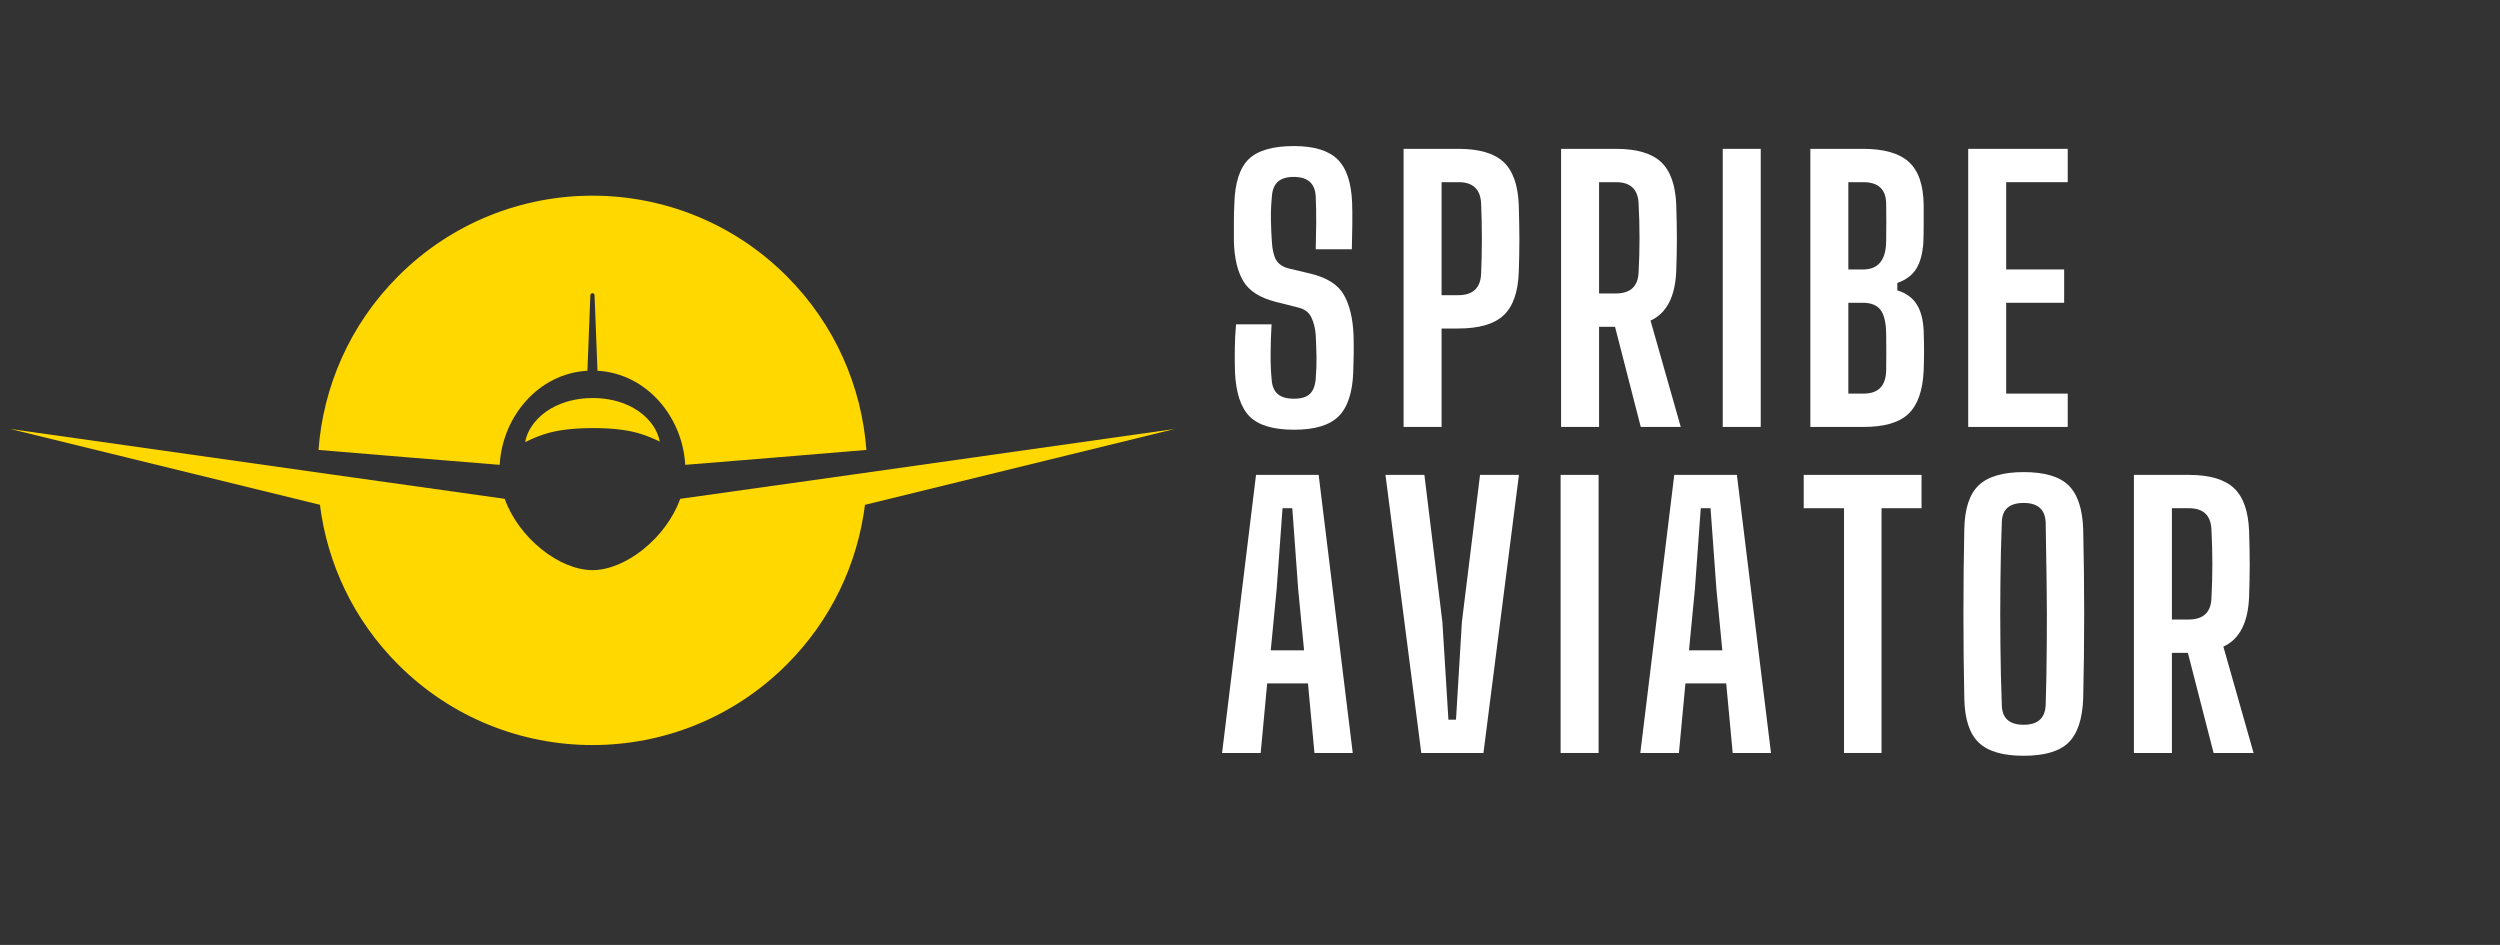
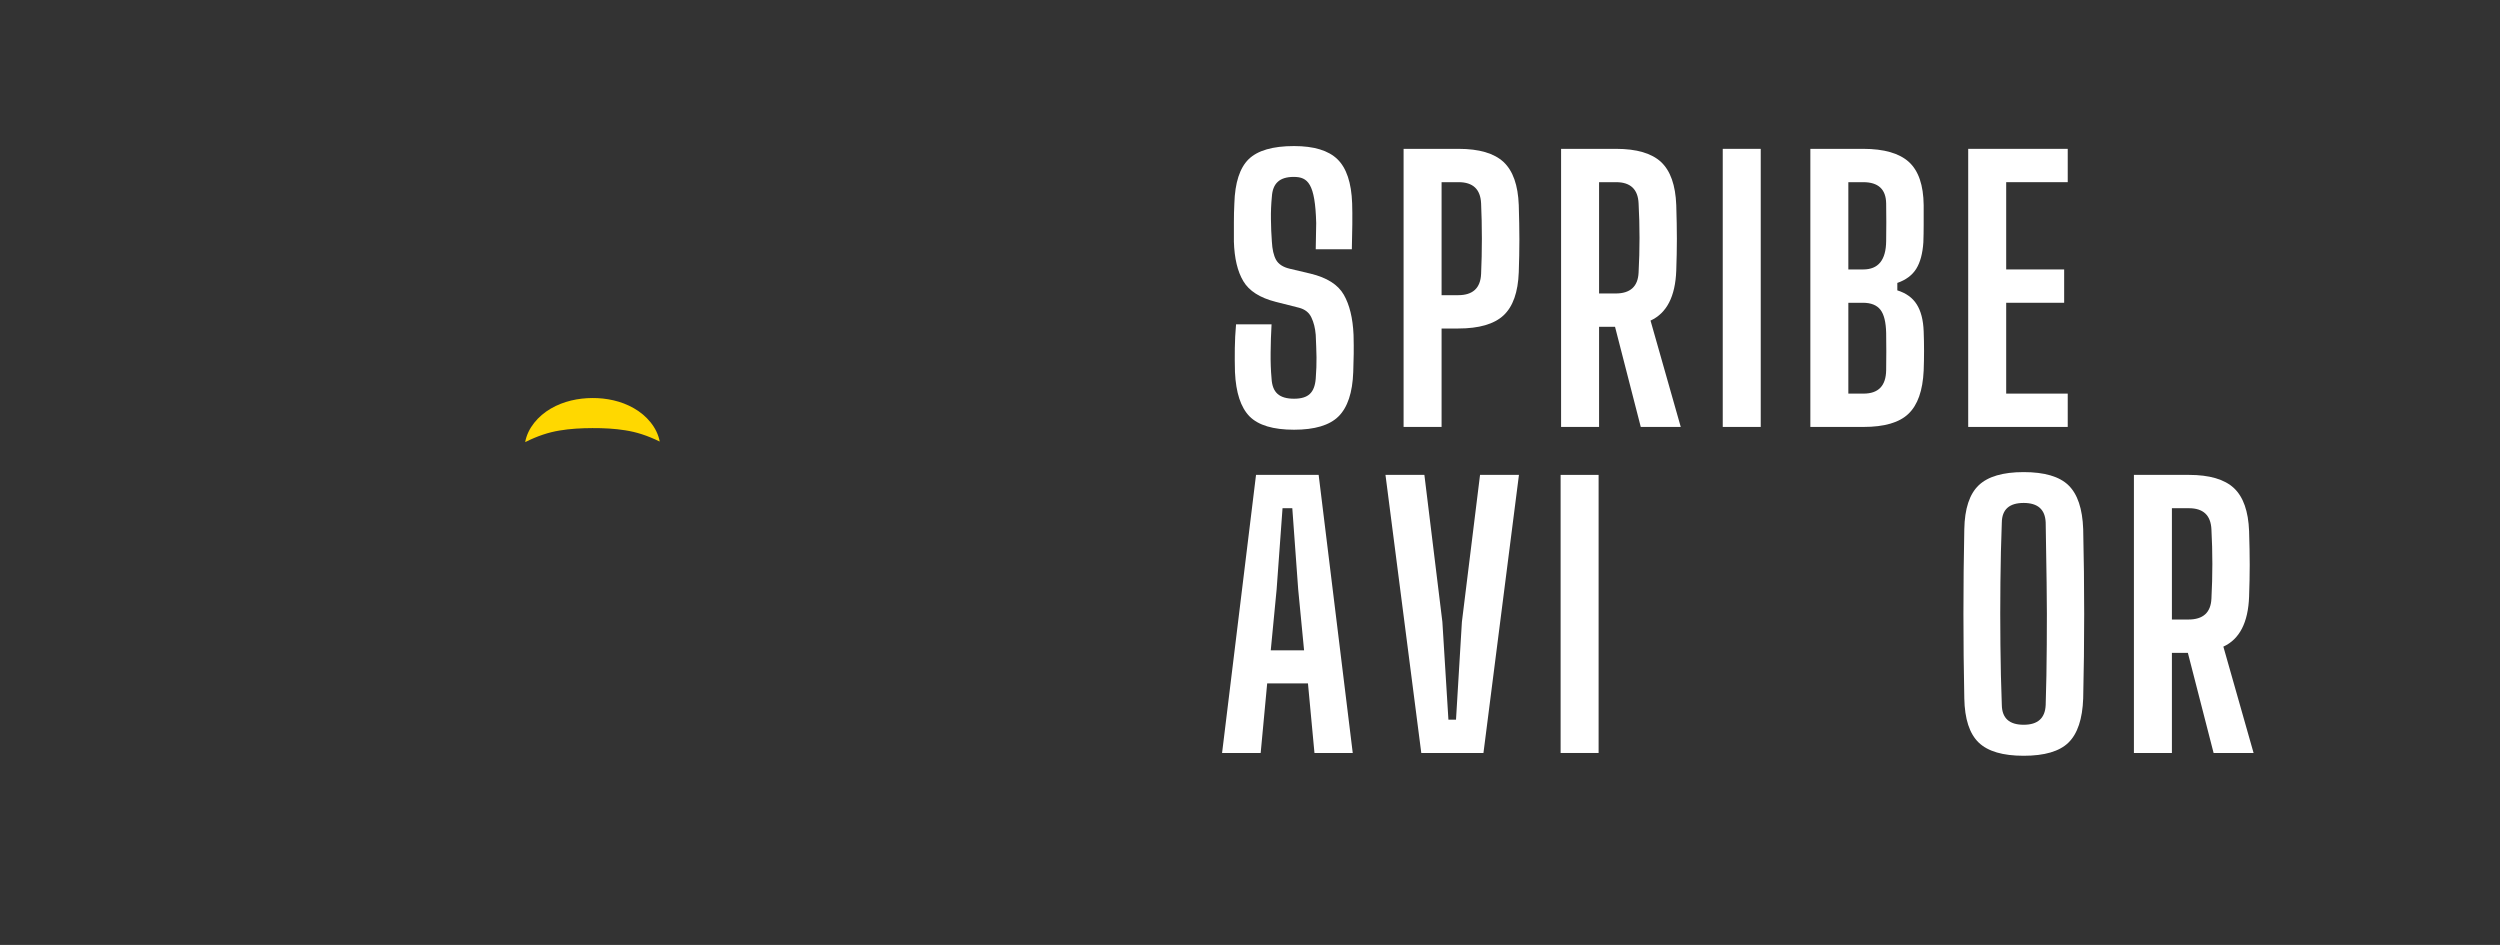
<svg xmlns="http://www.w3.org/2000/svg" width="336" viewBox="0 0 252 95.25" height="127" preserveAspectRatio="xMidYMid meet">
  <rect x="0" y="0" width="252" height="95.25" fill="#333333" stroke="none" />
  <defs>
    <g />
    <clipPath id="06cc3d7a5d">
-       <path d="M 1 43 L 118.559 43 L 118.559 76 L 1 76 Z M 1 43 " clip-rule="nonzero" />
-     </clipPath>
+       </clipPath>
  </defs>
-   <path fill="#ffd800" d="M 59.211 37.371 L 59.508 29.762 C 59.508 29.645 59.602 29.551 59.719 29.551 C 59.836 29.551 59.93 29.645 59.93 29.762 L 60.227 37.371 C 65.203 37.652 68.809 42.043 69.07 46.855 C 74.641 46.41 81.035 45.879 87.332 45.352 C 86.855 38.969 84.18 32.719 79.297 27.836 C 68.484 17.02 50.953 17.02 40.141 27.836 C 35.258 32.719 32.582 38.969 32.105 45.352 C 38.402 45.879 44.797 46.41 50.367 46.855 C 50.629 42.043 54.23 37.652 59.211 37.371 " fill-opacity="1" fill-rule="nonzero" />
  <path fill="#ffd800" d="M 63.891 41.148 C 62.598 40.406 61.109 40.113 59.699 40.121 C 58.289 40.129 56.809 40.434 55.52 41.188 C 54.242 41.93 53.188 43.152 52.938 44.566 C 54.211 43.93 55.293 43.582 56.395 43.398 C 57.484 43.215 58.574 43.156 59.711 43.152 C 60.848 43.148 61.938 43.199 63.031 43.375 C 64.133 43.547 65.215 43.883 66.5 44.508 C 66.238 43.094 65.176 41.879 63.891 41.148 " fill-opacity="1" fill-rule="nonzero" />
  <g clip-path="url(#06cc3d7a5d)">
    <path fill="#ffd800" d="M 118.418 43.238 L 85.863 47.848 C 79.953 48.684 73.957 49.527 68.566 50.281 C 67.137 54.262 63.027 57.469 59.719 57.469 C 56.41 57.469 52.301 54.262 50.871 50.281 C 45.531 49.531 39.598 48.699 33.738 47.871 L 1.023 43.238 L 32.25 50.883 C 32.988 56.773 35.617 62.473 40.141 66.992 C 50.953 77.805 68.484 77.805 79.297 66.992 C 83.82 62.473 86.449 56.773 87.188 50.887 L 118.418 43.238 " fill-opacity="1" fill-rule="nonzero" />
  </g>
  <g fill="#ffffff" fill-opacity="1">
    <g transform="translate(122.735, 43.035)">
      <g>
-         <path d="M 7.703 0.281 C 5.609 0.281 4.113 -0.164 3.219 -1.062 C 2.332 -1.969 1.844 -3.457 1.75 -5.531 C 1.727 -6.352 1.723 -7.148 1.734 -7.922 C 1.742 -8.691 1.785 -9.5 1.859 -10.344 L 5.438 -10.344 C 5.383 -9.383 5.352 -8.438 5.344 -7.5 C 5.332 -6.562 5.363 -5.688 5.438 -4.875 C 5.477 -4.164 5.68 -3.648 6.047 -3.328 C 6.41 -3.004 6.961 -2.844 7.703 -2.844 C 8.43 -2.844 8.961 -3.004 9.297 -3.328 C 9.641 -3.648 9.836 -4.164 9.891 -4.875 C 9.953 -5.664 9.977 -6.379 9.969 -7.016 C 9.957 -7.66 9.93 -8.414 9.891 -9.281 C 9.836 -9.957 9.691 -10.539 9.453 -11.031 C 9.223 -11.531 8.805 -11.859 8.203 -12.016 L 5.859 -12.609 C 4.266 -13.016 3.176 -13.707 2.594 -14.688 C 2.008 -15.664 1.691 -17 1.641 -18.688 C 1.641 -19.312 1.641 -19.953 1.641 -20.609 C 1.641 -21.266 1.656 -21.906 1.688 -22.531 C 1.75 -24.613 2.227 -26.098 3.125 -26.984 C 4.031 -27.867 5.555 -28.312 7.703 -28.312 C 9.711 -28.312 11.172 -27.867 12.078 -26.984 C 12.992 -26.098 13.488 -24.613 13.562 -22.531 C 13.582 -21.945 13.586 -21.238 13.578 -20.406 C 13.566 -19.582 13.551 -18.75 13.531 -17.906 L 9.891 -17.906 C 9.91 -18.789 9.926 -19.672 9.938 -20.547 C 9.945 -21.43 9.93 -22.316 9.891 -23.203 C 9.836 -24.535 9.098 -25.203 7.672 -25.203 C 6.953 -25.203 6.414 -25.035 6.062 -24.703 C 5.707 -24.379 5.508 -23.879 5.469 -23.203 C 5.395 -22.453 5.363 -21.695 5.375 -20.938 C 5.383 -20.176 5.414 -19.426 5.469 -18.688 C 5.508 -17.906 5.648 -17.289 5.891 -16.844 C 6.141 -16.406 6.594 -16.109 7.25 -15.953 L 9.359 -15.453 C 11.016 -15.055 12.133 -14.348 12.719 -13.328 C 13.301 -12.316 13.629 -10.969 13.703 -9.281 C 13.723 -8.539 13.727 -7.898 13.719 -7.359 C 13.707 -6.816 13.691 -6.207 13.672 -5.531 C 13.598 -3.457 13.102 -1.969 12.188 -1.062 C 11.281 -0.164 9.785 0.281 7.703 0.281 Z M 7.703 0.281 " />
+         <path d="M 7.703 0.281 C 5.609 0.281 4.113 -0.164 3.219 -1.062 C 2.332 -1.969 1.844 -3.457 1.75 -5.531 C 1.727 -6.352 1.723 -7.148 1.734 -7.922 C 1.742 -8.691 1.785 -9.5 1.859 -10.344 L 5.438 -10.344 C 5.383 -9.383 5.352 -8.438 5.344 -7.5 C 5.332 -6.562 5.363 -5.688 5.438 -4.875 C 5.477 -4.164 5.68 -3.648 6.047 -3.328 C 6.41 -3.004 6.961 -2.844 7.703 -2.844 C 8.43 -2.844 8.961 -3.004 9.297 -3.328 C 9.641 -3.648 9.836 -4.164 9.891 -4.875 C 9.953 -5.664 9.977 -6.379 9.969 -7.016 C 9.957 -7.66 9.93 -8.414 9.891 -9.281 C 9.836 -9.957 9.691 -10.539 9.453 -11.031 C 9.223 -11.531 8.805 -11.859 8.203 -12.016 L 5.859 -12.609 C 4.266 -13.016 3.176 -13.707 2.594 -14.688 C 2.008 -15.664 1.691 -17 1.641 -18.688 C 1.641 -19.312 1.641 -19.953 1.641 -20.609 C 1.641 -21.266 1.656 -21.906 1.688 -22.531 C 1.75 -24.613 2.227 -26.098 3.125 -26.984 C 4.031 -27.867 5.555 -28.312 7.703 -28.312 C 9.711 -28.312 11.172 -27.867 12.078 -26.984 C 12.992 -26.098 13.488 -24.613 13.562 -22.531 C 13.582 -21.945 13.586 -21.238 13.578 -20.406 C 13.566 -19.582 13.551 -18.75 13.531 -17.906 L 9.891 -17.906 C 9.91 -18.789 9.926 -19.672 9.938 -20.547 C 9.836 -24.535 9.098 -25.203 7.672 -25.203 C 6.953 -25.203 6.414 -25.035 6.062 -24.703 C 5.707 -24.379 5.508 -23.879 5.469 -23.203 C 5.395 -22.453 5.363 -21.695 5.375 -20.938 C 5.383 -20.176 5.414 -19.426 5.469 -18.688 C 5.508 -17.906 5.648 -17.289 5.891 -16.844 C 6.141 -16.406 6.594 -16.109 7.25 -15.953 L 9.359 -15.453 C 11.016 -15.055 12.133 -14.348 12.719 -13.328 C 13.301 -12.316 13.629 -10.969 13.703 -9.281 C 13.723 -8.539 13.727 -7.898 13.719 -7.359 C 13.707 -6.816 13.691 -6.207 13.672 -5.531 C 13.598 -3.457 13.102 -1.969 12.188 -1.062 C 11.281 -0.164 9.785 0.281 7.703 0.281 Z M 7.703 0.281 " />
      </g>
    </g>
  </g>
  <g fill="#ffffff" fill-opacity="1">
    <g transform="translate(139.873, 43.035)">
      <g>
        <path d="M 1.609 0 L 1.609 -28.031 L 7.156 -28.031 C 9.227 -28.031 10.738 -27.586 11.688 -26.703 C 12.633 -25.816 13.145 -24.367 13.219 -22.359 C 13.258 -21.078 13.281 -19.914 13.281 -18.875 C 13.281 -17.832 13.258 -16.738 13.219 -15.594 C 13.145 -13.582 12.633 -12.133 11.688 -11.25 C 10.738 -10.363 9.211 -9.922 7.109 -9.922 L 5.438 -9.922 L 5.438 0 Z M 5.438 -13.281 L 7.109 -13.281 C 8.586 -13.281 9.359 -13.992 9.422 -15.422 C 9.473 -16.547 9.5 -17.734 9.5 -18.984 C 9.5 -20.234 9.473 -21.414 9.422 -22.531 C 9.359 -23.957 8.602 -24.672 7.156 -24.672 L 5.438 -24.672 Z M 5.438 -13.281 " />
      </g>
    </g>
  </g>
  <g fill="#ffffff" fill-opacity="1">
    <g transform="translate(155.748, 43.035)">
      <g>
        <path d="M 1.609 0 L 1.609 -28.031 L 7.156 -28.031 C 9.227 -28.031 10.738 -27.586 11.688 -26.703 C 12.633 -25.816 13.145 -24.367 13.219 -22.359 C 13.258 -21.078 13.281 -19.941 13.281 -18.953 C 13.281 -17.973 13.258 -16.91 13.219 -15.766 C 13.125 -13.148 12.258 -11.469 10.625 -10.719 L 13.672 0 L 9.641 0 L 7.047 -10.094 L 5.438 -10.094 L 5.438 0 Z M 5.438 -13.453 L 7.109 -13.453 C 8.586 -13.453 9.359 -14.156 9.422 -15.562 C 9.547 -17.895 9.547 -20.219 9.422 -22.531 C 9.359 -23.957 8.602 -24.672 7.156 -24.672 L 5.438 -24.672 Z M 5.438 -13.453 " />
      </g>
    </g>
  </g>
  <g fill="#ffffff" fill-opacity="1">
    <g transform="translate(172.044, 43.035)">
      <g>
        <path d="M 1.609 0 L 1.609 -28.031 L 5.438 -28.031 L 5.438 0 Z M 1.609 0 " />
      </g>
    </g>
  </g>
  <g fill="#ffffff" fill-opacity="1">
    <g transform="translate(180.875, 43.035)">
      <g>
        <path d="M 1.609 0 L 1.609 -28.031 L 6.938 -28.031 C 9.039 -28.031 10.578 -27.586 11.547 -26.703 C 12.516 -25.816 13.008 -24.367 13.031 -22.359 C 13.031 -21.609 13.031 -20.938 13.031 -20.344 C 13.031 -19.75 13.02 -19.172 13 -18.609 C 12.926 -17.484 12.688 -16.594 12.281 -15.938 C 11.875 -15.289 11.238 -14.816 10.375 -14.516 L 10.375 -13.766 C 11.258 -13.492 11.91 -13.023 12.328 -12.359 C 12.754 -11.691 12.988 -10.785 13.031 -9.641 C 13.082 -8.328 13.082 -7.004 13.031 -5.672 C 12.938 -3.66 12.426 -2.211 11.5 -1.328 C 10.582 -0.441 9.07 0 6.969 0 Z M 5.438 -15.875 L 6.938 -15.875 C 8.457 -15.875 9.227 -16.82 9.25 -18.719 C 9.27 -20 9.27 -21.27 9.25 -22.531 C 9.227 -23.957 8.457 -24.672 6.938 -24.672 L 5.438 -24.672 Z M 5.438 -3.359 L 6.969 -3.359 C 8.469 -3.359 9.227 -4.145 9.25 -5.719 C 9.27 -6.977 9.27 -8.227 9.25 -9.469 C 9.227 -10.562 9.035 -11.344 8.672 -11.812 C 8.305 -12.281 7.719 -12.516 6.906 -12.516 L 5.438 -12.516 Z M 5.438 -3.359 " />
      </g>
    </g>
  </g>
  <g fill="#ffffff" fill-opacity="1">
    <g transform="translate(196.786, 43.035)">
      <g>
        <path d="M 1.609 0 L 1.609 -28.031 L 11.641 -28.031 L 11.641 -24.672 L 5.438 -24.672 L 5.438 -15.875 L 11.281 -15.875 L 11.281 -12.516 L 5.438 -12.516 L 5.438 -3.359 L 11.641 -3.359 L 11.641 0 Z M 1.609 0 " />
      </g>
    </g>
  </g>
  <g fill="#ffffff" fill-opacity="1">
    <g transform="translate(122.373, 75.9)">
      <g>
        <path d="M 0.812 0 L 4.234 -28.031 L 10.547 -28.031 L 13.984 0 L 10.125 0 L 9.469 -7.016 L 5.359 -7.016 L 4.703 0 Z M 5.719 -10.344 L 9.078 -10.344 L 8.484 -16.5 L 7.891 -24.672 L 6.906 -24.672 L 6.312 -16.5 Z M 5.719 -10.344 " />
      </g>
    </g>
  </g>
  <g fill="#ffffff" fill-opacity="1">
    <g transform="translate(138.844, 75.9)">
      <g>
        <path d="M 4.422 0 L 0.812 -28.031 L 4.734 -28.031 L 6.547 -13.219 L 7.156 -3.359 L 7.922 -3.359 L 8.516 -13.219 L 10.344 -28.031 L 14.266 -28.031 L 10.688 0 Z M 4.422 0 " />
      </g>
    </g>
  </g>
  <g fill="#ffffff" fill-opacity="1">
    <g transform="translate(155.701, 75.9)">
      <g>
        <path d="M 1.609 0 L 1.609 -28.031 L 5.438 -28.031 L 5.438 0 Z M 1.609 0 " />
      </g>
    </g>
  </g>
  <g fill="#ffffff" fill-opacity="1">
    <g transform="translate(164.532, 75.9)">
      <g>
-         <path d="M 0.812 0 L 4.234 -28.031 L 10.547 -28.031 L 13.984 0 L 10.125 0 L 9.469 -7.016 L 5.359 -7.016 L 4.703 0 Z M 5.719 -10.344 L 9.078 -10.344 L 8.484 -16.5 L 7.891 -24.672 L 6.906 -24.672 L 6.312 -16.5 Z M 5.719 -10.344 " />
-       </g>
+         </g>
    </g>
  </g>
  <g fill="#ffffff" fill-opacity="1">
    <g transform="translate(181.003, 75.9)">
      <g>
-         <path d="M 4.875 0 L 4.875 -24.672 L 0.812 -24.672 L 0.812 -28.031 L 12.688 -28.031 L 12.688 -24.672 L 8.656 -24.672 L 8.656 0 Z M 4.875 0 " />
-       </g>
+         </g>
    </g>
  </g>
  <g fill="#ffffff" fill-opacity="1">
    <g transform="translate(196.283, 75.9)">
      <g>
        <path d="M 7.703 0.281 C 5.609 0.281 4.098 -0.16 3.172 -1.047 C 2.242 -1.941 1.758 -3.426 1.719 -5.5 C 1.602 -11.176 1.602 -16.863 1.719 -22.562 C 1.758 -24.625 2.242 -26.098 3.172 -26.984 C 4.098 -27.867 5.609 -28.312 7.703 -28.312 C 9.805 -28.312 11.312 -27.867 12.219 -26.984 C 13.133 -26.098 13.629 -24.625 13.703 -22.562 C 13.836 -16.844 13.836 -11.156 13.703 -5.5 C 13.629 -3.426 13.133 -1.941 12.219 -1.047 C 11.312 -0.16 9.805 0.281 7.703 0.281 Z M 7.703 -2.844 C 9.129 -2.844 9.867 -3.508 9.922 -4.844 C 9.984 -6.781 10.02 -8.797 10.031 -10.891 C 10.051 -12.992 10.047 -15.098 10.016 -17.203 C 9.992 -19.305 9.961 -21.316 9.922 -23.234 C 9.867 -24.547 9.129 -25.203 7.703 -25.203 C 6.254 -25.203 5.52 -24.547 5.5 -23.234 C 5.426 -21.316 5.379 -19.305 5.359 -17.203 C 5.336 -15.098 5.336 -12.992 5.359 -10.891 C 5.379 -8.797 5.426 -6.781 5.5 -4.844 C 5.52 -3.508 6.254 -2.844 7.703 -2.844 Z M 7.703 -2.844 " />
      </g>
    </g>
  </g>
  <g fill="#ffffff" fill-opacity="1">
    <g transform="translate(213.49, 75.9)">
      <g>
        <path d="M 1.609 0 L 1.609 -28.031 L 7.156 -28.031 C 9.227 -28.031 10.738 -27.586 11.688 -26.703 C 12.633 -25.816 13.145 -24.367 13.219 -22.359 C 13.258 -21.078 13.281 -19.941 13.281 -18.953 C 13.281 -17.973 13.258 -16.91 13.219 -15.766 C 13.125 -13.148 12.258 -11.469 10.625 -10.719 L 13.672 0 L 9.641 0 L 7.047 -10.094 L 5.438 -10.094 L 5.438 0 Z M 5.438 -13.453 L 7.109 -13.453 C 8.586 -13.453 9.359 -14.156 9.422 -15.562 C 9.547 -17.895 9.547 -20.219 9.422 -22.531 C 9.359 -23.957 8.602 -24.672 7.156 -24.672 L 5.438 -24.672 Z M 5.438 -13.453 " />
      </g>
    </g>
  </g>
</svg>